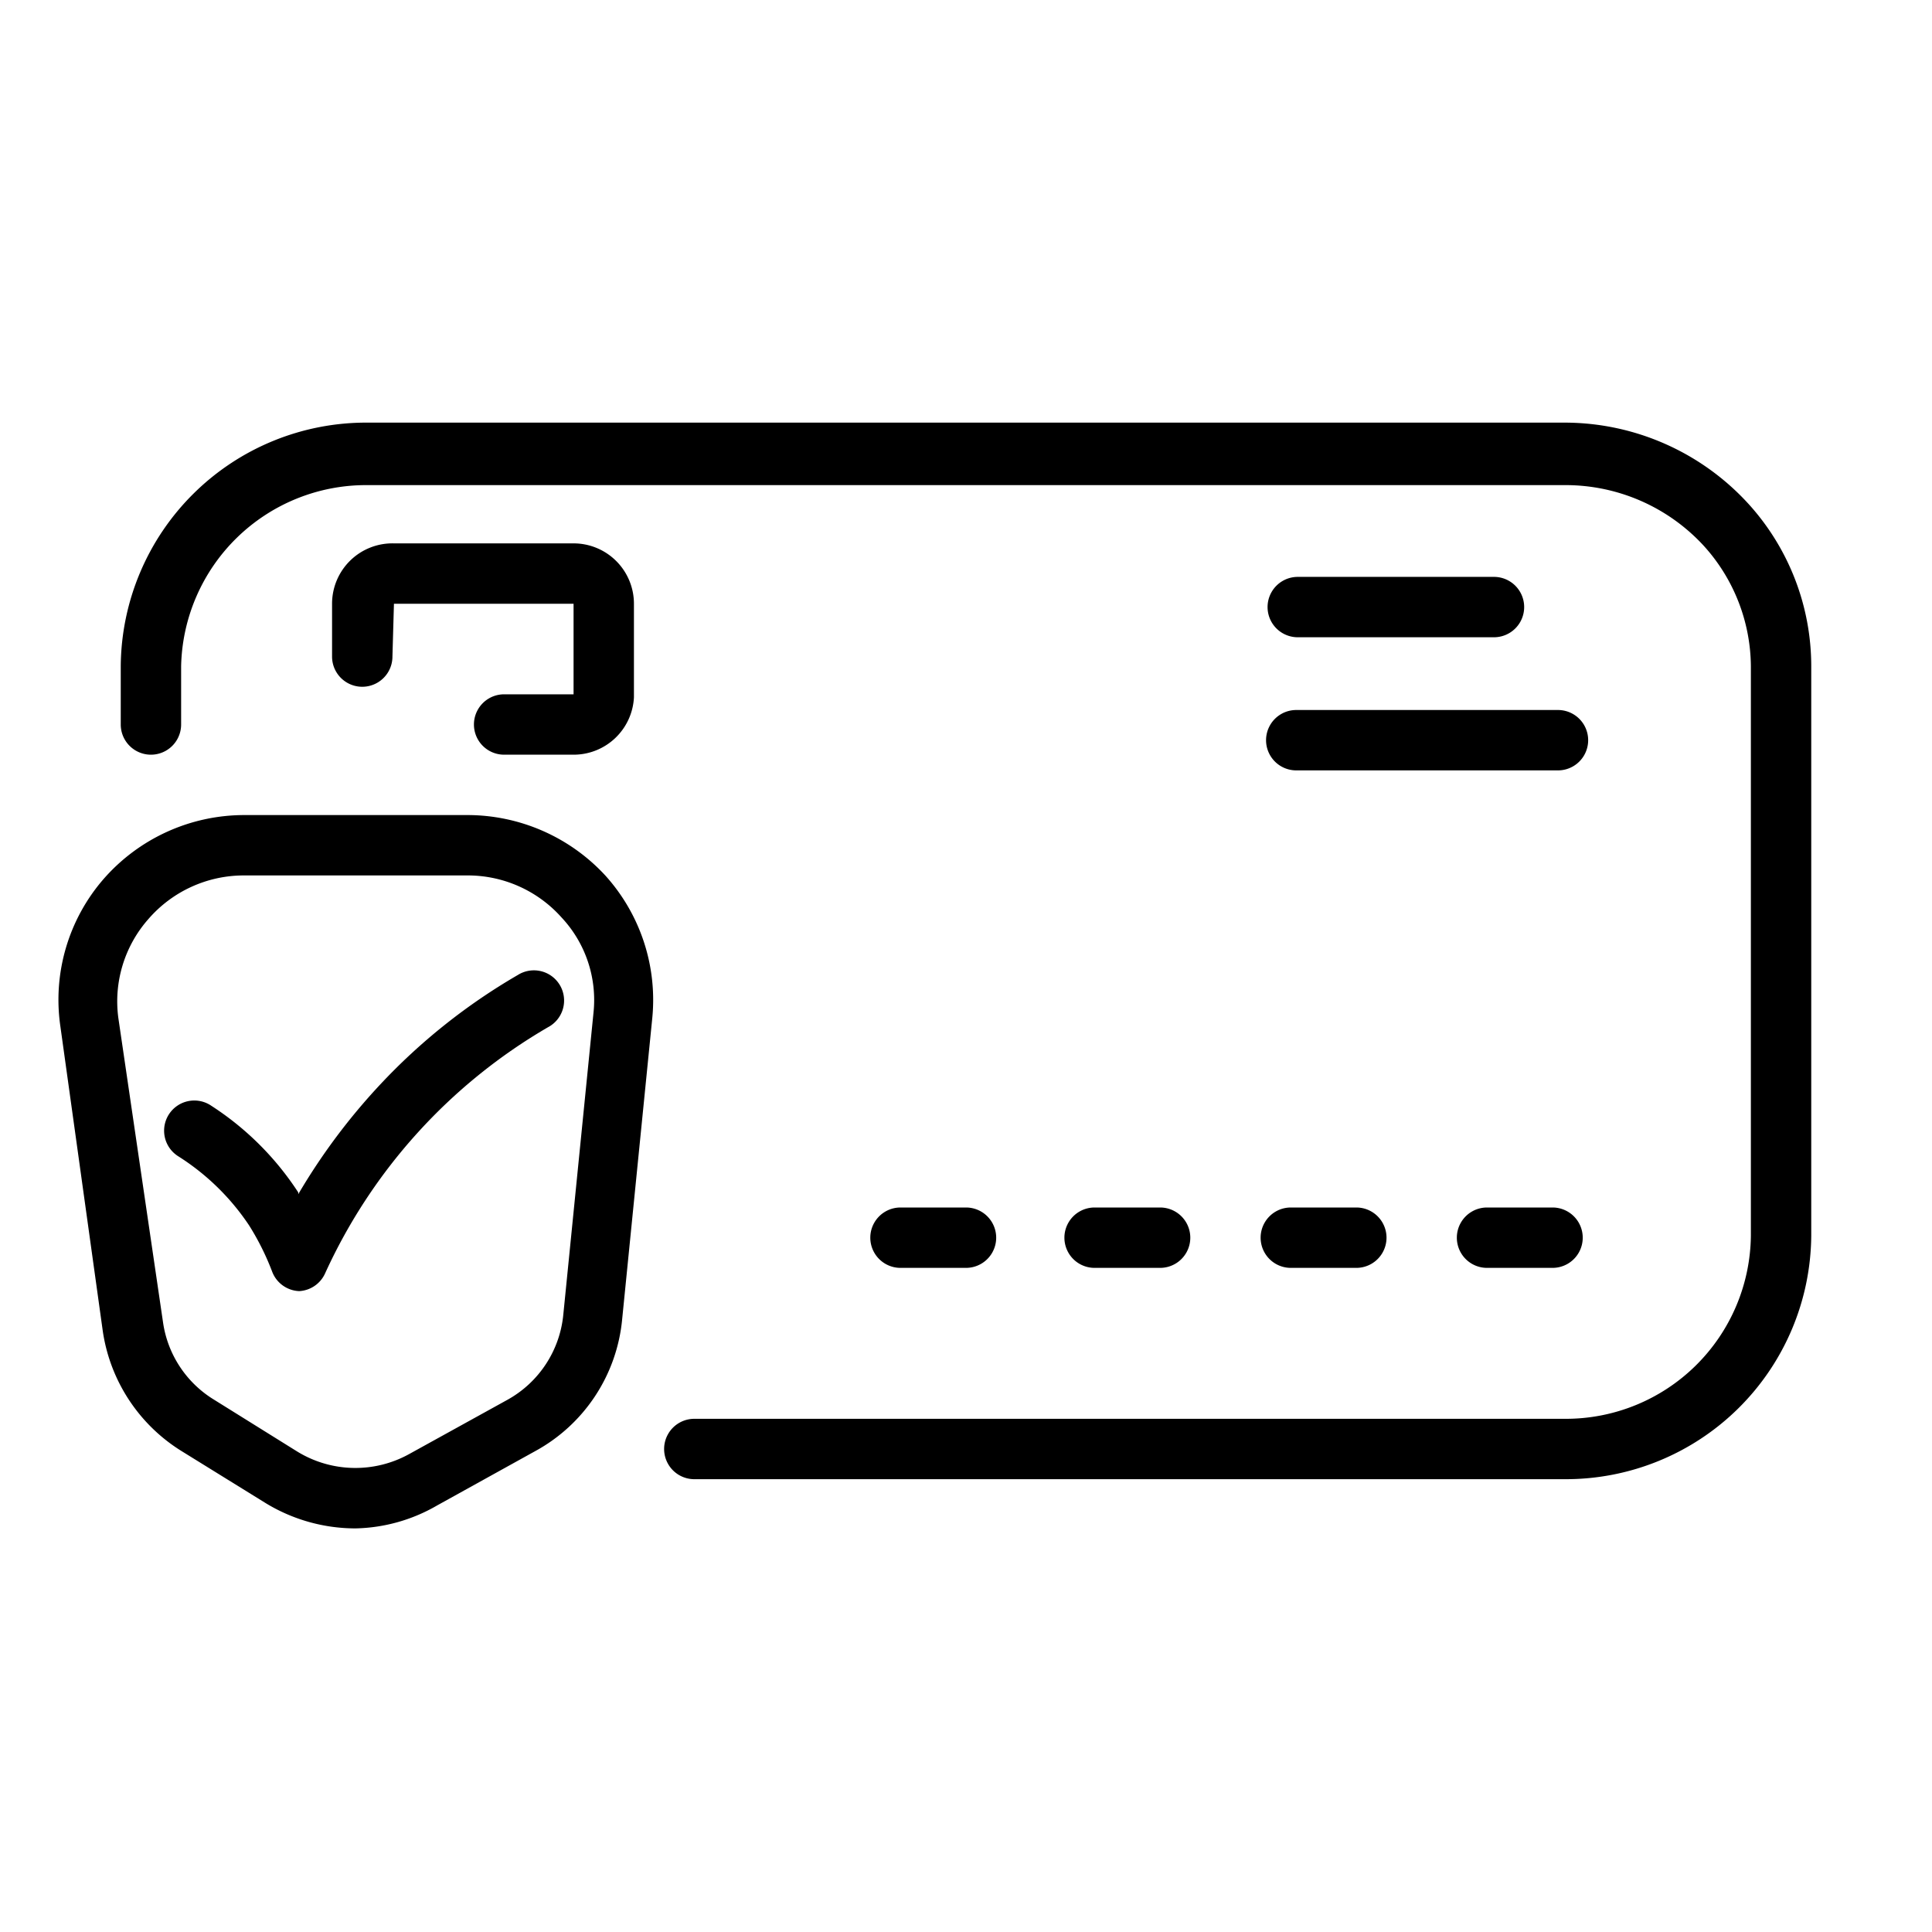
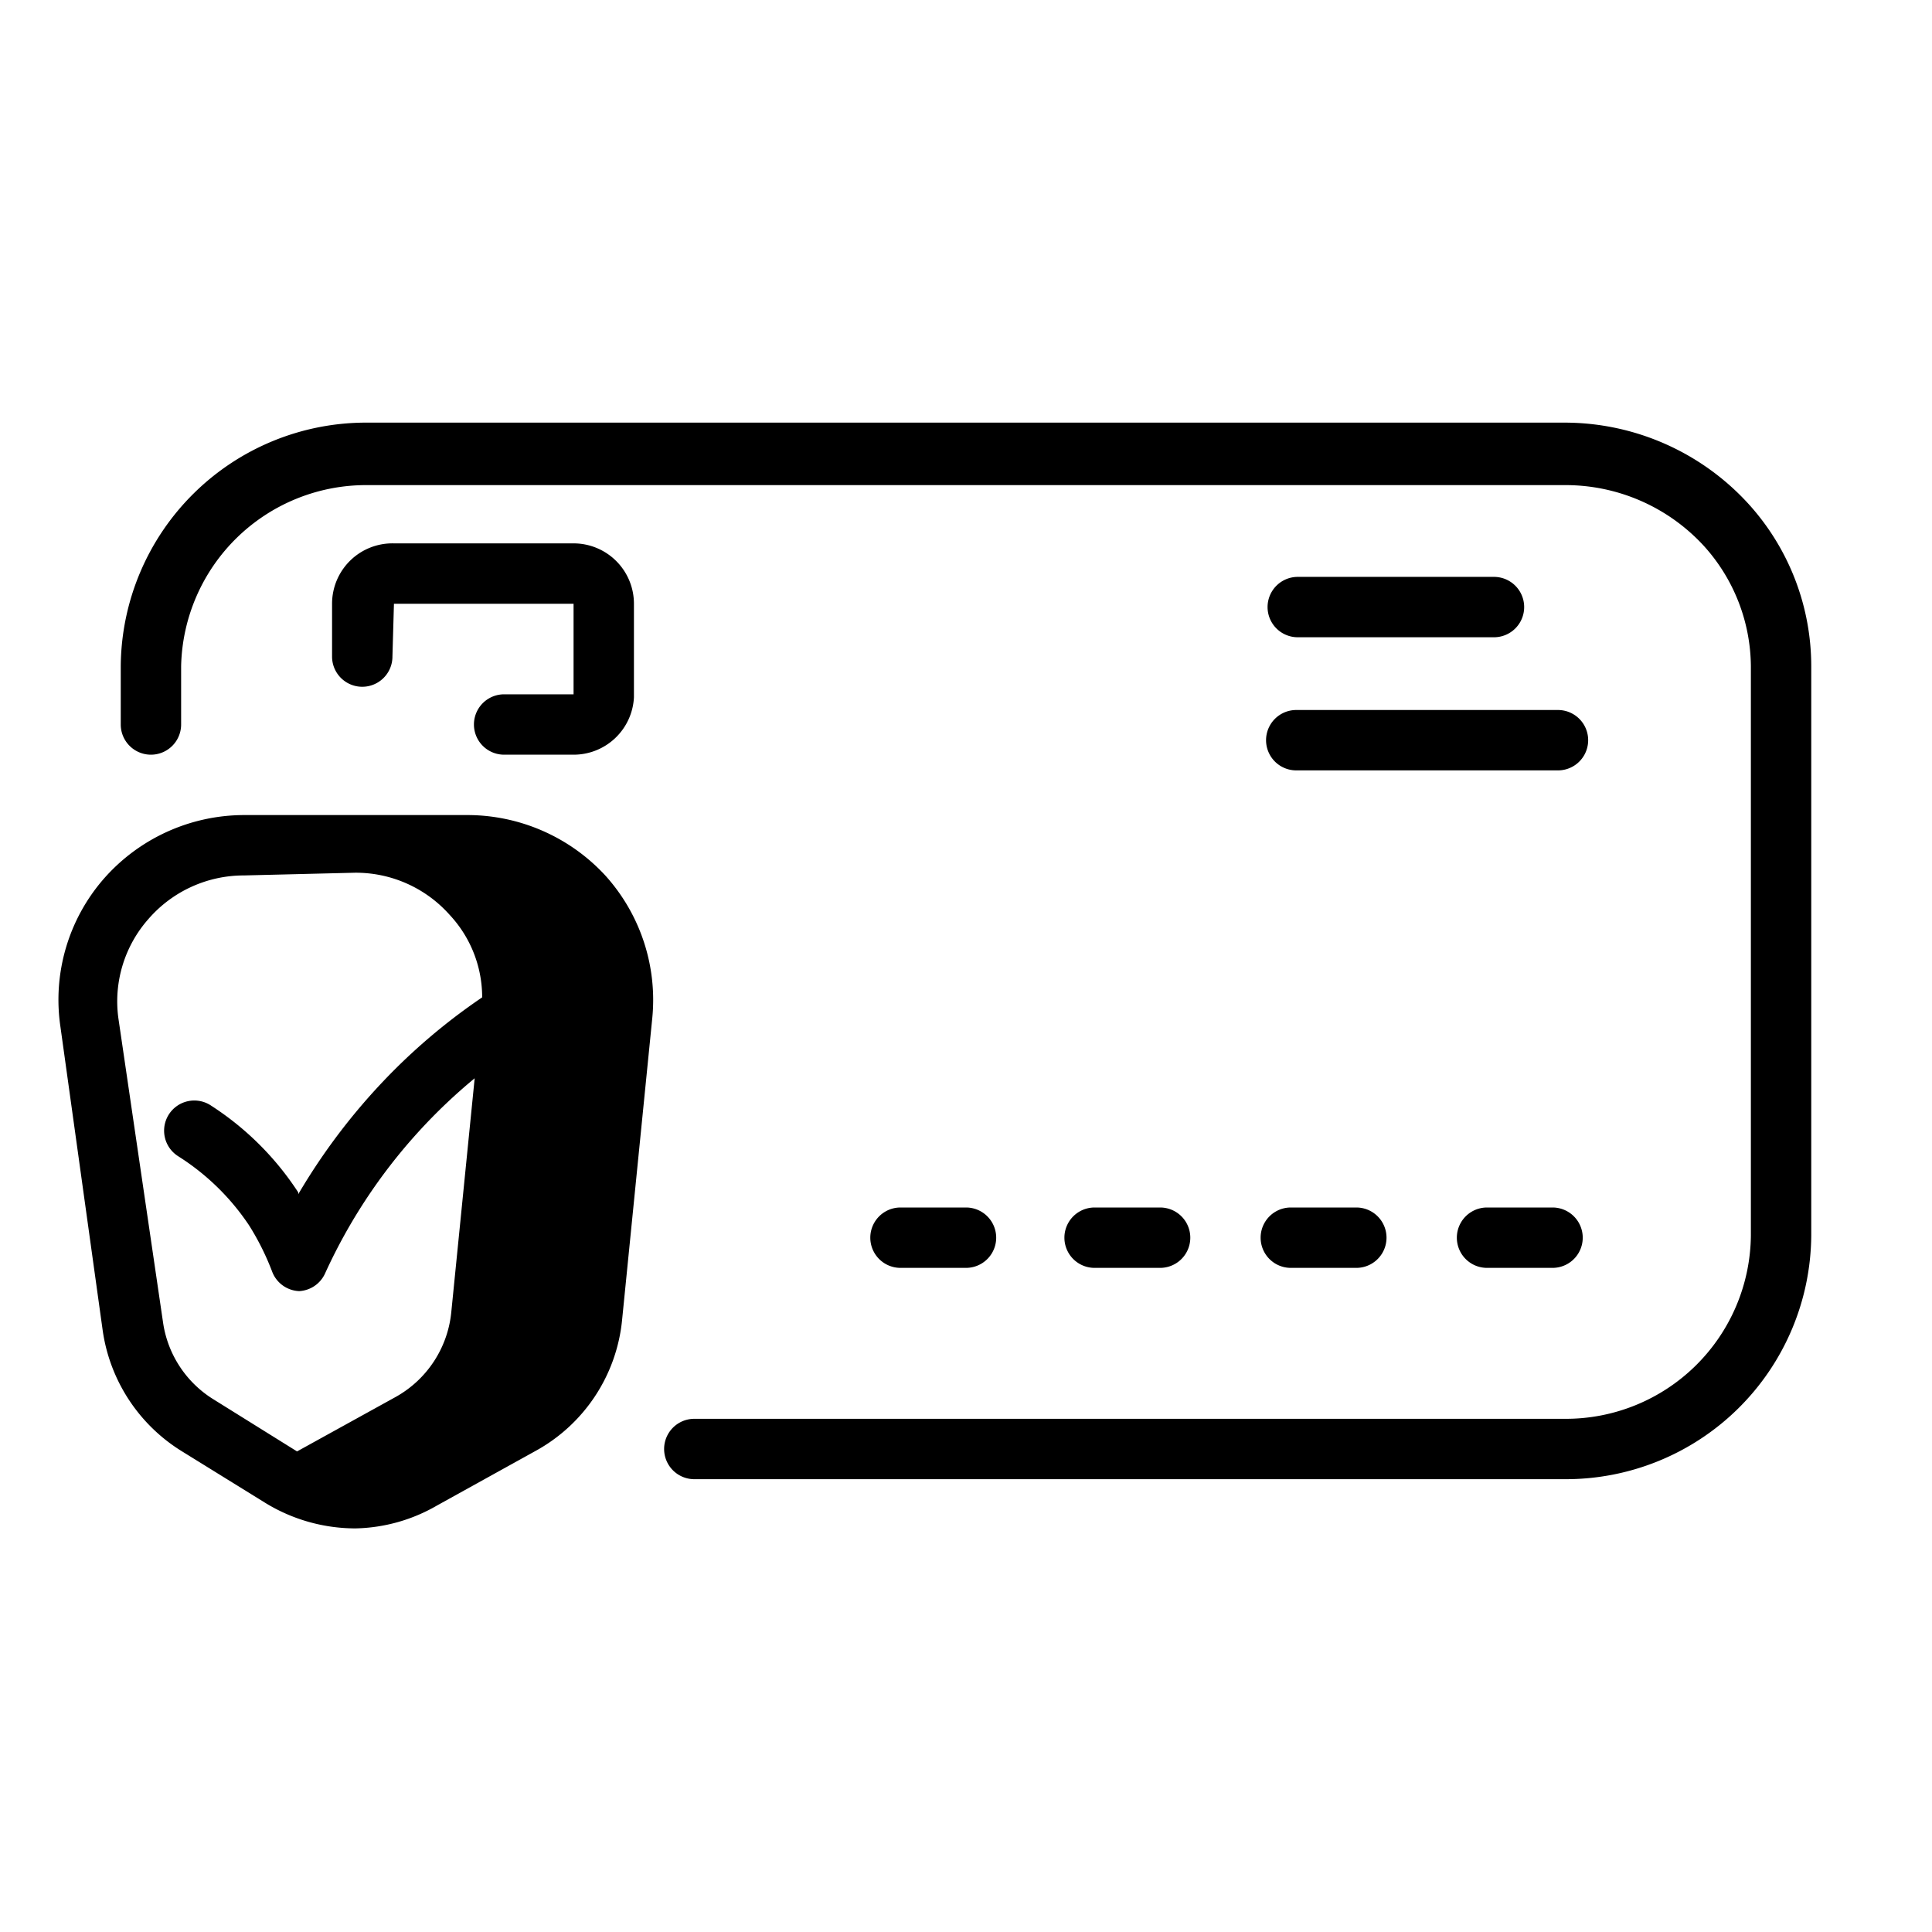
<svg xmlns="http://www.w3.org/2000/svg" viewBox="0 0 64 64">
  <g id="Preferences">
-     <path d="m11.78 50.63a5.72 5.72 0 0 1 -3-.85l-2.78-1.72a5.64 5.64 0 0 1 -2.6-4l-1.4-10.06a6.1 6.1 0 0 1 1.43-4.88 6.19 6.19 0 0 1 4.65-2.12h7.39a6.22 6.22 0 0 1 4.58 2 6.15 6.15 0 0 1 1.56 4.7l-1 10a5.57 5.57 0 0 1 -2.88 4.37l-3.25 1.8a5.6 5.6 0 0 1 -2.7.76zm-3.7-21.63a4.18 4.18 0 0 0 -3.16 1.44 4.12 4.12 0 0 0 -1 3.28l1.48 10.08a3.6 3.6 0 0 0 1.68 2.56l2.76 1.72a3.68 3.68 0 0 0 3.71.09l3.26-1.8a3.62 3.62 0 0 0 1.85-2.82l1-10a4 4 0 0 0 -1.06-3.16 4.16 4.16 0 0 0 -3.13-1.39zm43.75 20h-28.83a1 1 0 0 1 0-2h28.83a6.13 6.13 0 0 0 6.17-6.07v-18.86a6 6 0 0 0 -1.57-4 6.22 6.22 0 0 0 -4.6-2h-39.66a6.13 6.13 0 0 0 -6.17 6v1.93a1 1 0 0 1 -2 0v-1.93a8.13 8.13 0 0 1 8.17-8.07h39.66a8.25 8.25 0 0 1 6.08 2.68 8 8 0 0 1 2.09 5.39v18.86a8.13 8.13 0 0 1 -8.17 8.07zm-41.92-6.23a1 1 0 0 1 -.9-.66 8.63 8.63 0 0 0 -.76-1.52 7.88 7.88 0 0 0 -2.35-2.29 1 1 0 1 1 1.1-1.67 9.73 9.73 0 0 1 2.88 2.87v.06a20.55 20.55 0 0 1 2.72-3.64 19.93 19.93 0 0 1 4.55-3.62 1 1 0 1 1 1 1.73 18.12 18.12 0 0 0 -7.38 8.15 1 1 0 0 1 -.86.59zm41.52-.77h-2.17a1 1 0 1 1 0-2h2.17a1 1 0 1 1 0 2zm-6.5 0h-2.17a1 1 0 1 1 0-2h2.17a1 1 0 1 1 0 2zm-6.5 0h-2.17a1 1 0 1 1 0-2h2.17a1 1 0 1 1 0 2zm-6.43 0h-2.17a1 1 0 0 1 0-2h2.17a1 1 0 0 1 0 2zm19.61-16.48h-8.67a1 1 0 0 1 0-2h8.67a1 1 0 0 1 0 2zm-32.61-.52h-2.3a1 1 0 1 1 0-2h2.3v-3h-5.95l-.05 1.75a1 1 0 0 1 -2 0v-1.75a2 2 0 0 1 2.05-2h5.95a2 2 0 0 1 2 2v3.1a2 2 0 0 1 -2 1.9zm30.49-3.89h-6.5a1 1 0 0 1 0-2h6.5a1 1 0 0 1 0 2z" />
+     <path d="m11.78 50.63a5.72 5.72 0 0 1 -3-.85l-2.78-1.72a5.64 5.64 0 0 1 -2.6-4l-1.4-10.06a6.1 6.1 0 0 1 1.43-4.88 6.19 6.19 0 0 1 4.65-2.12h7.39a6.22 6.22 0 0 1 4.58 2 6.15 6.15 0 0 1 1.56 4.7l-1 10a5.57 5.57 0 0 1 -2.88 4.37l-3.25 1.8a5.6 5.6 0 0 1 -2.7.76zm-3.7-21.63a4.18 4.18 0 0 0 -3.16 1.44 4.12 4.12 0 0 0 -1 3.28l1.48 10.08a3.6 3.6 0 0 0 1.68 2.56l2.76 1.72l3.26-1.8a3.62 3.62 0 0 0 1.85-2.82l1-10a4 4 0 0 0 -1.06-3.16 4.16 4.16 0 0 0 -3.13-1.39zm43.75 20h-28.83a1 1 0 0 1 0-2h28.83a6.13 6.13 0 0 0 6.17-6.07v-18.86a6 6 0 0 0 -1.57-4 6.22 6.22 0 0 0 -4.6-2h-39.66a6.13 6.13 0 0 0 -6.17 6v1.93a1 1 0 0 1 -2 0v-1.93a8.13 8.13 0 0 1 8.17-8.07h39.66a8.25 8.25 0 0 1 6.08 2.68 8 8 0 0 1 2.09 5.39v18.86a8.13 8.13 0 0 1 -8.17 8.07zm-41.92-6.23a1 1 0 0 1 -.9-.66 8.63 8.63 0 0 0 -.76-1.52 7.88 7.88 0 0 0 -2.35-2.29 1 1 0 1 1 1.1-1.67 9.73 9.73 0 0 1 2.88 2.87v.06a20.55 20.55 0 0 1 2.72-3.64 19.93 19.93 0 0 1 4.55-3.62 1 1 0 1 1 1 1.73 18.12 18.12 0 0 0 -7.38 8.15 1 1 0 0 1 -.86.59zm41.52-.77h-2.17a1 1 0 1 1 0-2h2.17a1 1 0 1 1 0 2zm-6.5 0h-2.17a1 1 0 1 1 0-2h2.17a1 1 0 1 1 0 2zm-6.5 0h-2.17a1 1 0 1 1 0-2h2.17a1 1 0 1 1 0 2zm-6.43 0h-2.17a1 1 0 0 1 0-2h2.17a1 1 0 0 1 0 2zm19.61-16.48h-8.67a1 1 0 0 1 0-2h8.67a1 1 0 0 1 0 2zm-32.61-.52h-2.3a1 1 0 1 1 0-2h2.3v-3h-5.95l-.05 1.75a1 1 0 0 1 -2 0v-1.75a2 2 0 0 1 2.05-2h5.95a2 2 0 0 1 2 2v3.1a2 2 0 0 1 -2 1.9zm30.49-3.89h-6.5a1 1 0 0 1 0-2h6.5a1 1 0 0 1 0 2z" />
  </g>
</svg>